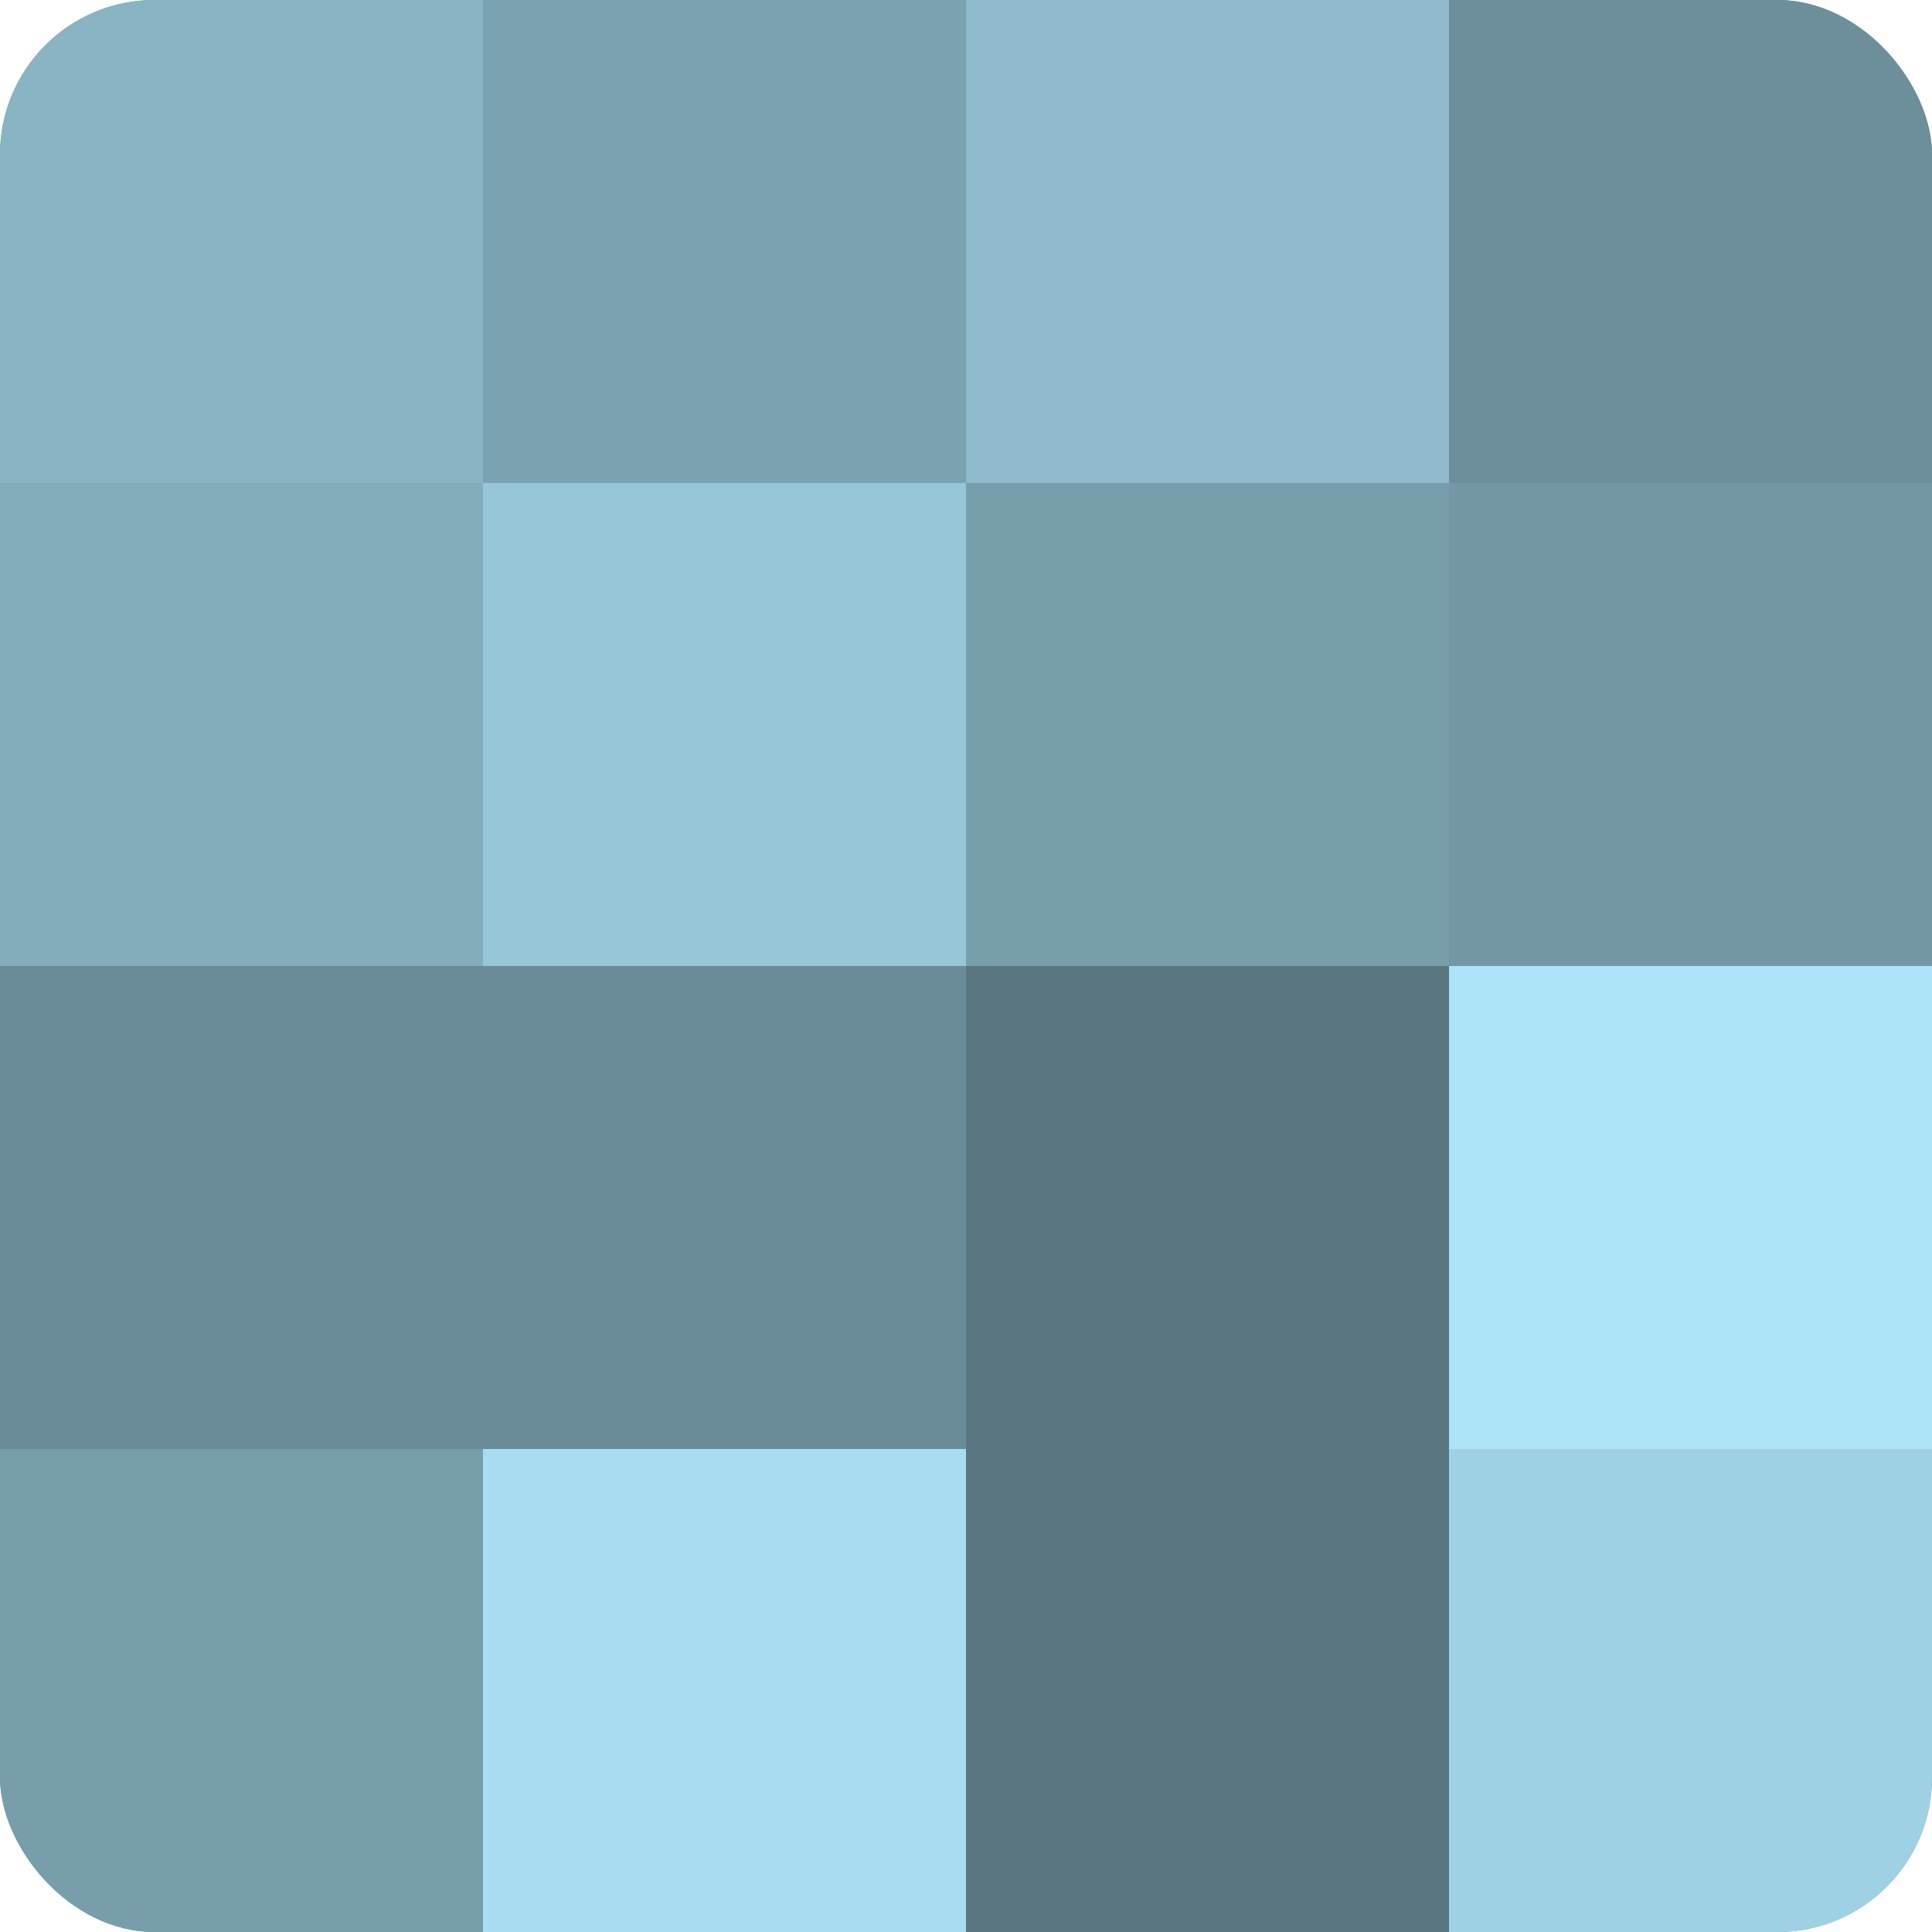
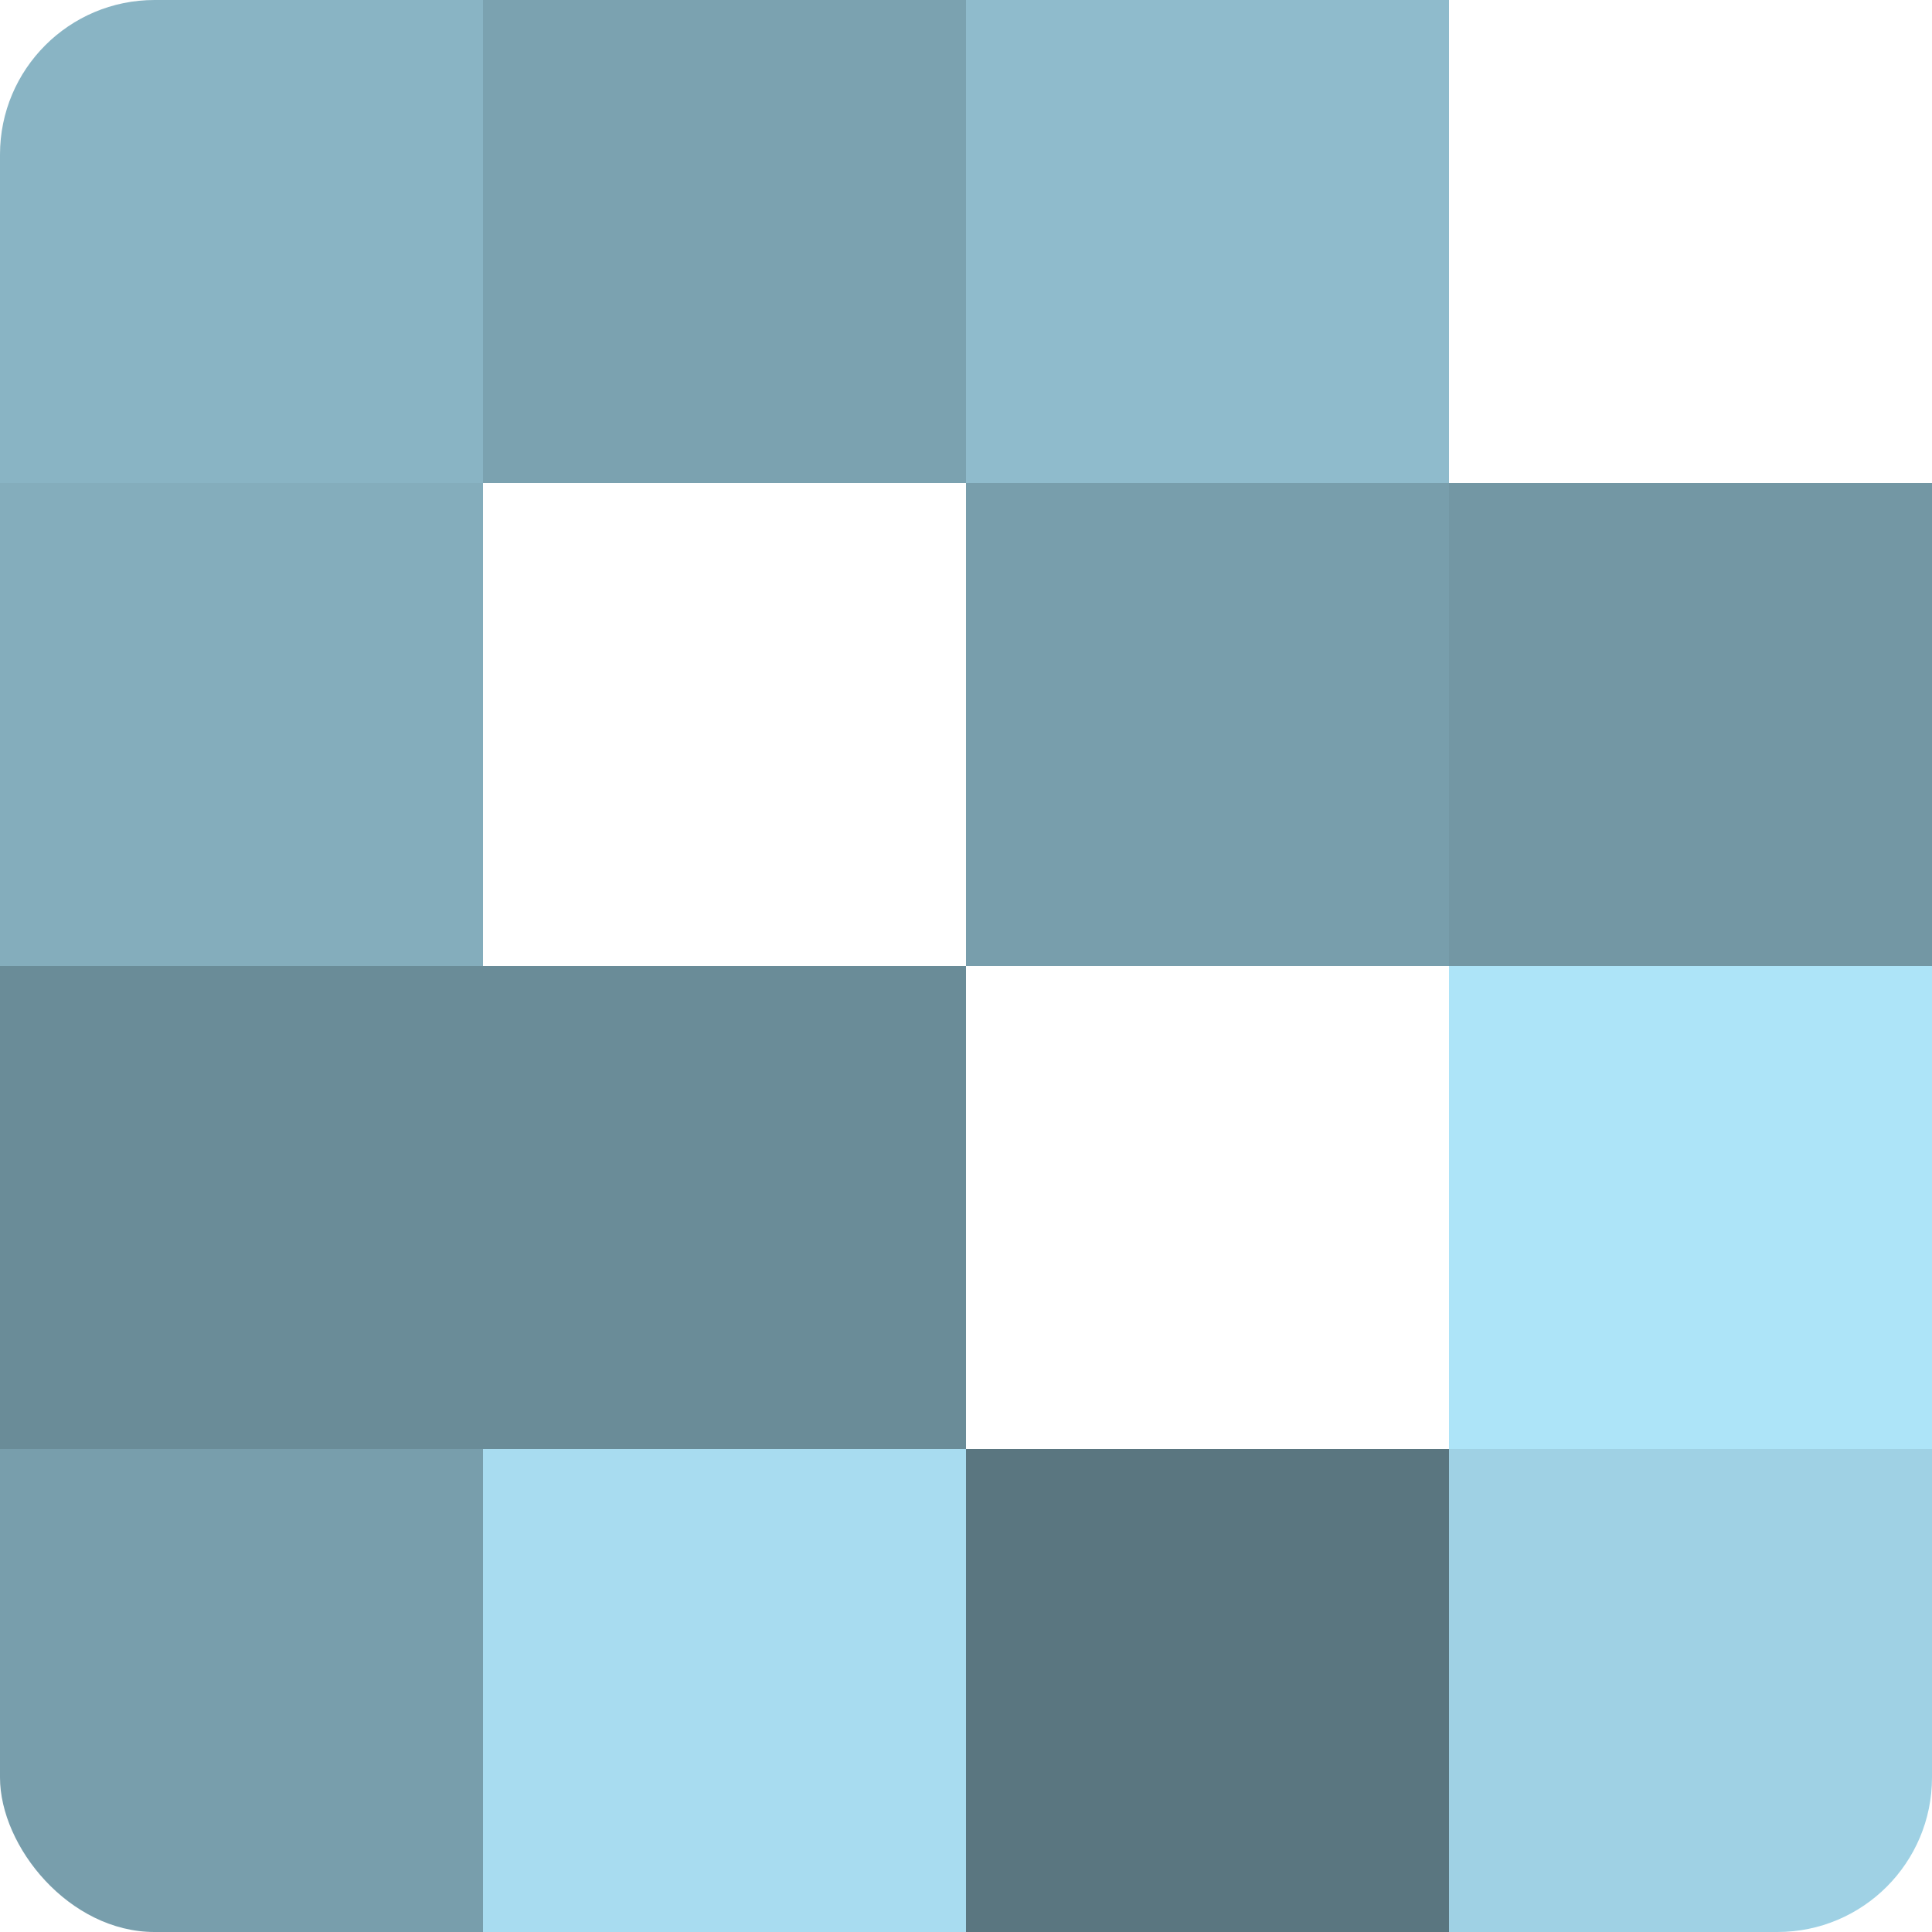
<svg xmlns="http://www.w3.org/2000/svg" width="80" height="80" viewBox="0 0 100 100" preserveAspectRatio="xMidYMid meet">
  <defs>
    <clipPath id="c" width="100" height="100">
      <rect width="100" height="100" rx="8" ry="8" />
    </clipPath>
  </defs>
  <g clip-path="url(#c)">
-     <rect width="100" height="100" fill="#7093a0" />
    <rect width="25" height="25" fill="#89b4c4" />
    <rect y="25" width="25" height="25" fill="#84adbc" />
    <rect y="50" width="25" height="25" fill="#6a8c98" />
    <rect y="75" width="25" height="25" fill="#789eac" />
    <rect x="25" width="25" height="25" fill="#7ba2b0" />
-     <rect x="25" y="25" width="25" height="25" fill="#97c6d8" />
    <rect x="25" y="50" width="25" height="25" fill="#6a8c98" />
    <rect x="25" y="75" width="25" height="25" fill="#a8dcf0" />
    <rect x="50" width="25" height="25" fill="#8fbbcc" />
    <rect x="50" y="25" width="25" height="25" fill="#789eac" />
-     <rect x="50" y="50" width="25" height="25" fill="#5a7680" />
    <rect x="50" y="75" width="25" height="25" fill="#5a7680" />
-     <rect x="75" width="25" height="25" fill="#6d8f9c" />
    <rect x="75" y="25" width="25" height="25" fill="#7397a4" />
    <rect x="75" y="50" width="25" height="25" fill="#ade4f8" />
    <rect x="75" y="75" width="25" height="25" fill="#9fd1e4" />
  </g>
</svg>